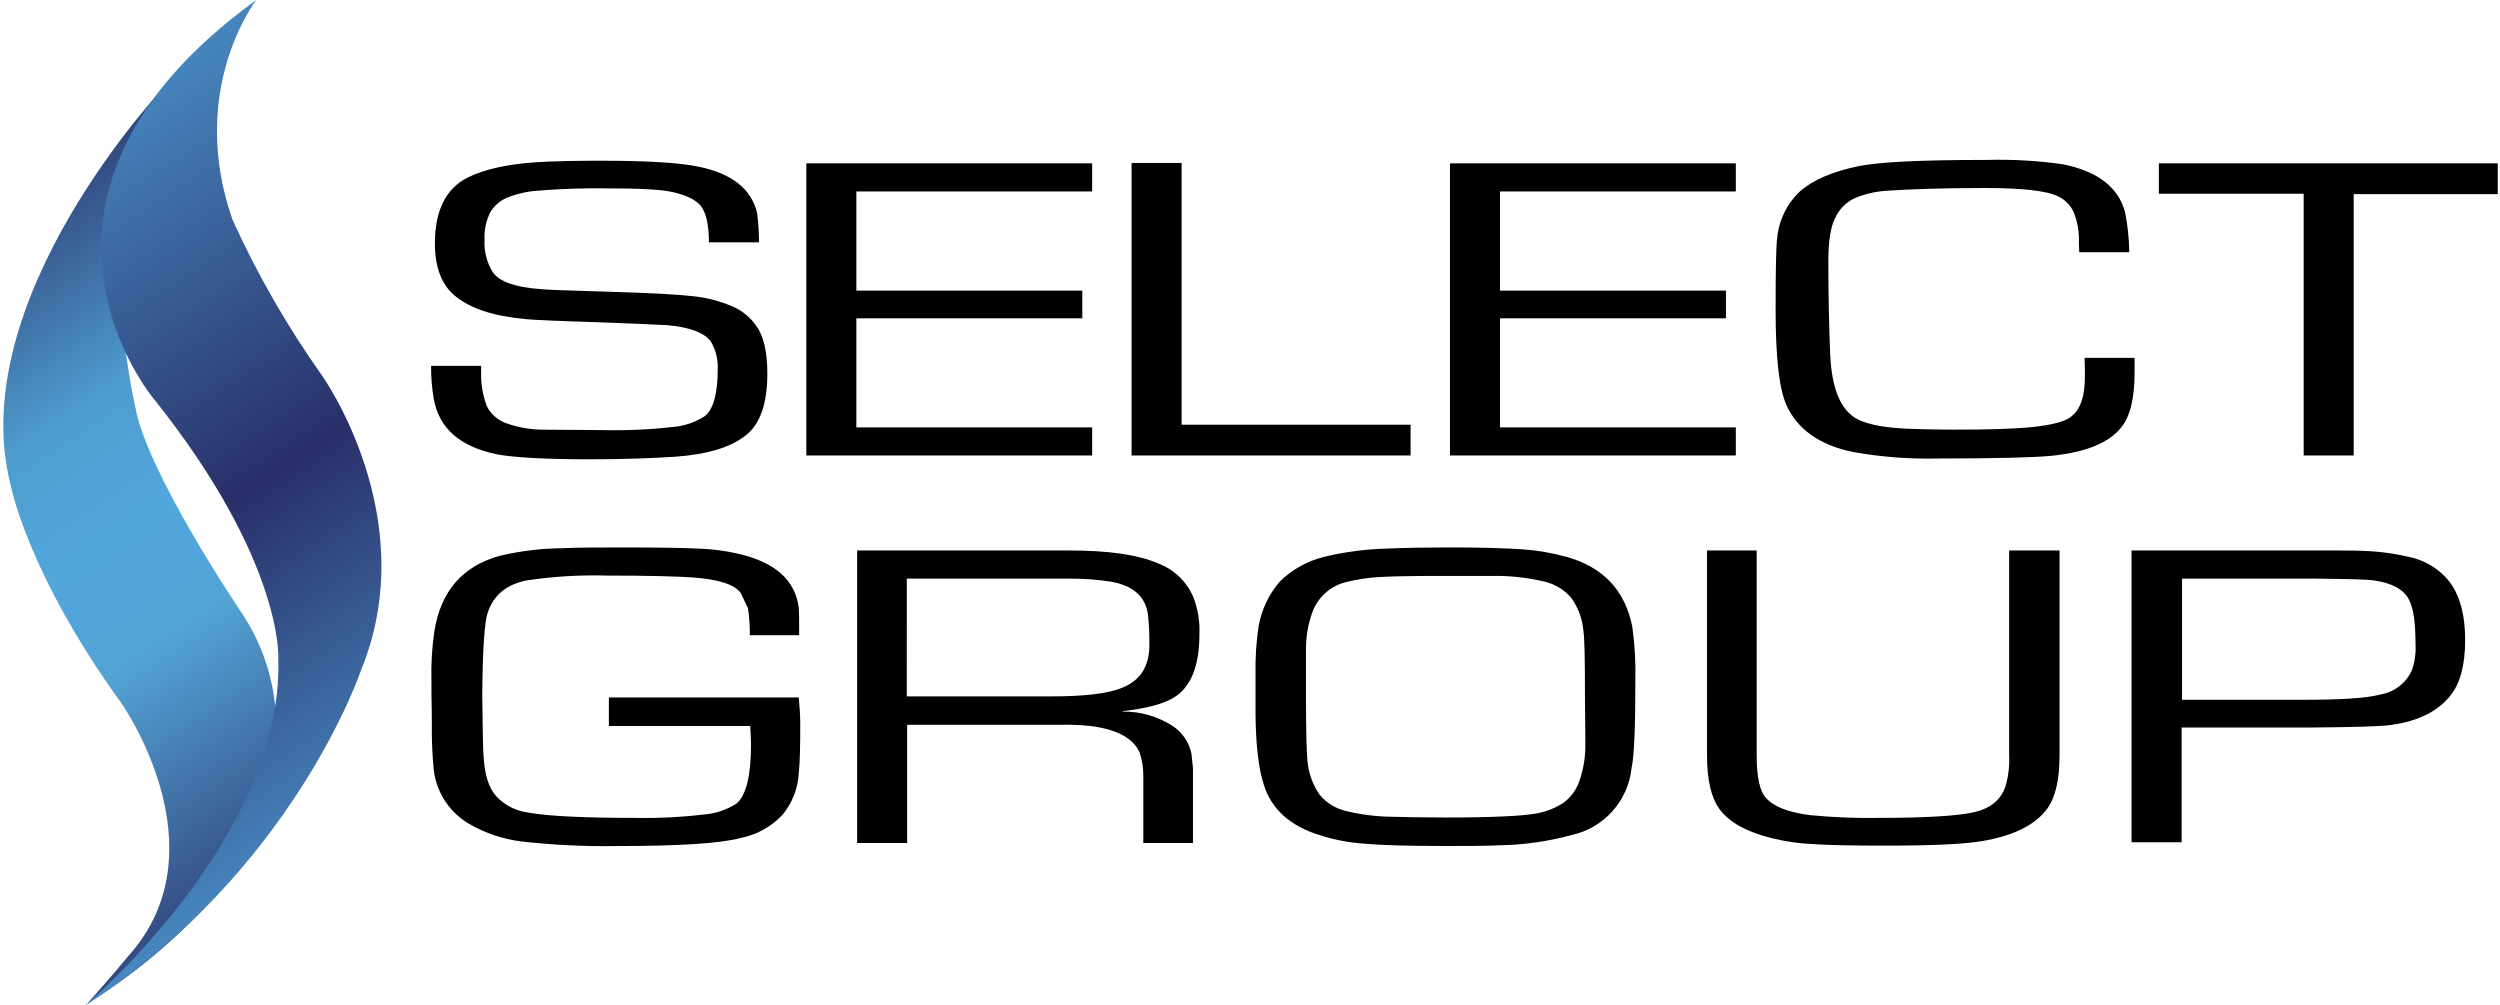
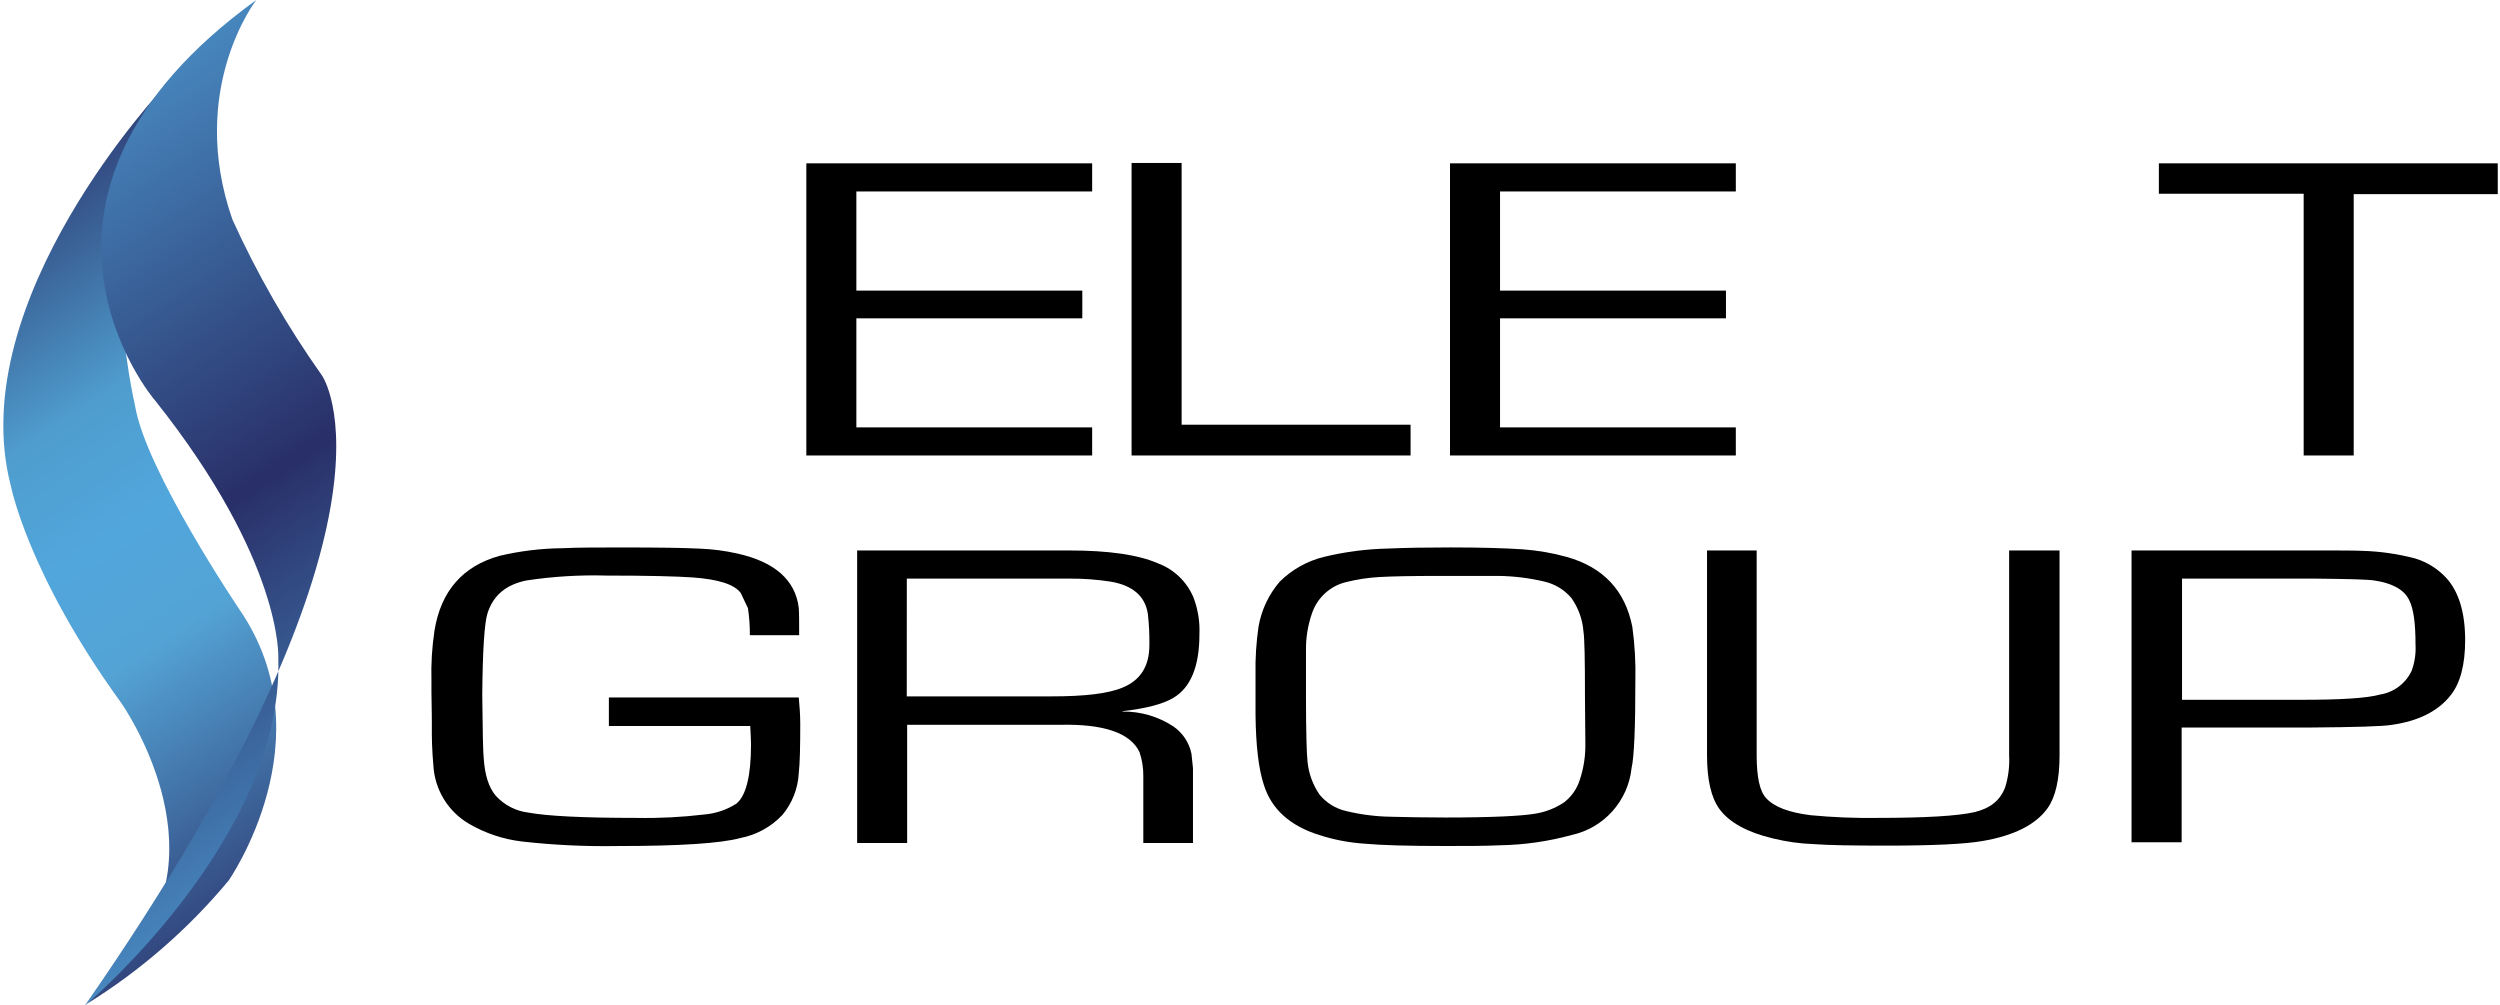
<svg xmlns="http://www.w3.org/2000/svg" width="373px" height="150px" viewBox="0 0 372 150" version="1.1">
  <defs>
    <clipPath id="clip1">
      <path d="M 0 12 L 41 12 L 41 150 L 0 150 Z M 0 12 " />
    </clipPath>
    <clipPath id="clip2">
      <path d="M 1.094 72.379 C 1.094 72.379 3.582 85.586 17.609 104.91 C 17.609 104.91 32.992 126.73 18.625 142.656 C 16.645 145.094 12.52 149.742 12.52 149.742 C 20.484 144.797 27.605 138.598 33.609 131.383 C 33.609 131.383 48.43 110.184 35.25 90.973 C 35.25 90.973 21.168 70.113 19.641 60.477 C 19.641 60.477 12.348 29.531 23.996 12.98 C 23.996 12.98 -6.035 44.719 1.09 72.379 " />
    </clipPath>
    <linearGradient id="linear0" gradientUnits="userSpaceOnUse" x1="0.5" y1="0" x2="0.5" y2="1" gradientTransform="matrix(211.096,-141.8,142.431,212.957,-155.564,45.787)">
      <stop offset="0" style="stop-color:rgb(16.078%,18.431%,40.784%);stop-opacity:1;" />
      <stop offset="0.256" style="stop-color:rgb(16.078%,18.431%,40.784%);stop-opacity:1;" />
      <stop offset="0.414" style="stop-color:rgb(30.98%,61.569%,80.784%);stop-opacity:1;" />
      <stop offset="0.483" style="stop-color:rgb(31.765%,65.098%,86.275%);stop-opacity:1;" />
      <stop offset="0.552" style="stop-color:rgb(32.941%,63.922%,83.529%);stop-opacity:1;" />
      <stop offset="0.744" style="stop-color:rgb(16.078%,18.431%,40.784%);stop-opacity:1;" />
      <stop offset="1" style="stop-color:rgb(16.078%,18.431%,40.784%);stop-opacity:1;" />
    </linearGradient>
    <clipPath id="clip3">
      <path d="M 12 0 L 57 0 L 57 150 L 12 150 Z M 12 0 " />
    </clipPath>
    <clipPath id="clip4">
-       <path d="M 37.738 0 C -3.035 29.473 22.527 59.684 22.586 59.684 C 41.816 83.828 41.023 98.227 41.023 98.227 C 41.871 125.086 12.121 150.086 12.121 150.086 C 43.281 130.023 53.348 100.039 53.348 100.039 C 62.738 77.254 47.523 56 47.523 56 C 42.348 48.695 37.883 40.914 34.18 32.762 C 27.391 13.32 37.738 0 37.738 0 Z M 37.738 0 " />
+       <path d="M 37.738 0 C -3.035 29.473 22.527 59.684 22.586 59.684 C 41.816 83.828 41.023 98.227 41.023 98.227 C 41.871 125.086 12.121 150.086 12.121 150.086 C 62.738 77.254 47.523 56 47.523 56 C 42.348 48.695 37.883 40.914 34.18 32.762 C 27.391 13.32 37.738 0 37.738 0 Z M 37.738 0 " />
    </clipPath>
    <linearGradient id="linear1" gradientUnits="userSpaceOnUse" x1="0.5" y1="0" x2="0.5" y2="1" gradientTransform="matrix(238.296,-153.692,154.584,240.72,-166.587,31.529)">
      <stop offset="0" style="stop-color:rgb(31.765%,65.098%,86.275%);stop-opacity:1;" />
      <stop offset="0.217" style="stop-color:rgb(31.765%,65.098%,86.275%);stop-opacity:1;" />
      <stop offset="0.507" style="stop-color:rgb(16.078%,18.431%,40.784%);stop-opacity:1;" />
      <stop offset="0.749" style="stop-color:rgb(31.765%,65.098%,86.275%);stop-opacity:1;" />
      <stop offset="1" style="stop-color:rgb(31.765%,65.098%,86.275%);stop-opacity:1;" />
    </linearGradient>
  </defs>
  <g id="surface1">
-     <path style=" stroke:none;fill-rule:nonzero;fill:rgb(0%,0%,0%);fill-opacity:1;" d="M 112.738 36.16 L 105.273 36.16 C 105.273 33.441 104.82 31.57 103.918 30.547 C 102.844 29.469 100.977 28.734 98.262 28.395 C 96.68 28.223 94.133 28.109 90.512 28.109 C 86.91 28.043 83.305 28.156 79.711 28.449 C 78.117 28.562 76.551 28.926 75.07 29.527 C 74.059 29.973 73.207 30.727 72.641 31.68 C 72.027 32.93 71.734 34.316 71.793 35.707 C 71.688 37.438 72.121 39.164 73.039 40.637 C 74 41.996 76.316 42.848 80.051 43.129 C 81.066 43.242 84.461 43.355 90.289 43.527 C 96.457 43.699 100.695 43.926 103.016 44.207 C 105.023 44.426 106.984 44.941 108.84 45.738 C 110.254 46.363 111.465 47.363 112.348 48.633 C 113.422 50.105 113.988 52.488 113.988 55.719 C 113.988 60.367 112.855 63.484 110.539 65.125 C 108.277 66.828 104.883 67.789 100.414 68.129 C 97.02 68.355 92.723 68.527 87.461 68.527 C 80.672 68.527 76.094 68.242 73.66 67.789 C 68.176 66.656 65.008 63.938 64.215 59.516 C 63.938 57.887 63.805 56.238 63.82 54.586 L 71.285 54.586 L 71.285 55.551 C 71.238 57.27 71.527 58.984 72.133 60.594 C 72.734 61.785 73.766 62.699 75.02 63.145 C 76.891 63.809 78.863 64.133 80.848 64.109 C 83.277 64.109 86.105 64.168 89.387 64.168 C 92.863 64.254 96.34 64.102 99.793 63.715 C 101.5 63.59 103.152 63.043 104.602 62.125 C 105.902 61.16 106.582 58.781 106.582 55.156 C 106.66 53.688 106.305 52.227 105.562 50.961 C 104.598 49.656 102.453 48.809 99.113 48.523 C 98.152 48.465 94.652 48.297 88.48 48.07 C 82.711 47.898 79.203 47.73 77.961 47.617 C 73.098 47.164 69.594 46.031 67.273 44.047 C 65.348 42.402 64.387 39.793 64.387 36.336 C 64.387 31.406 66.023 28.117 69.305 26.473 C 71.852 25.227 75.242 24.492 79.484 24.207 C 82.312 24.035 85.539 23.98 88.988 23.98 C 96.055 23.98 100.922 24.266 103.805 24.887 C 108.727 25.906 111.609 28.23 112.457 31.746 C 112.645 33.211 112.738 34.688 112.742 36.168 " />
    <path style=" stroke:none;fill-rule:nonzero;fill:rgb(0%,0%,0%);fill-opacity:1;" d="M 127.27 28.566 L 127.27 43.359 L 160.98 43.359 L 160.98 47.496 L 127.27 47.496 L 127.27 63.766 L 162.449 63.766 L 162.449 67.957 L 119.805 67.957 L 119.805 24.371 L 162.449 24.371 L 162.449 28.566 Z M 127.27 28.566 " />
    <path style=" stroke:none;fill-rule:nonzero;fill:rgb(0%,0%,0%);fill-opacity:1;" d="M 175.797 24.316 L 175.797 63.367 L 209.957 63.367 L 209.957 67.957 L 168.332 67.957 L 168.332 24.316 Z M 175.797 24.316 " />
    <path style=" stroke:none;fill-rule:nonzero;fill:rgb(0%,0%,0%);fill-opacity:1;" d="M 223.305 28.566 L 223.305 43.359 L 257.012 43.359 L 257.012 47.496 L 223.305 47.496 L 223.305 63.766 L 258.484 63.766 L 258.484 67.957 L 215.84 67.957 L 215.84 24.371 L 258.484 24.371 L 258.484 28.566 Z M 223.305 28.566 " />
-     <path style=" stroke:none;fill-rule:nonzero;fill:rgb(0%,0%,0%);fill-opacity:1;" d="M 310.516 53.391 L 317.98 53.391 L 317.98 55.547 C 317.98 59.344 317.359 62.125 315.945 63.82 C 314.137 66.09 310.629 67.504 305.48 68.016 C 303.105 68.242 297.453 68.41 288.516 68.41 C 284.328 68.5 280.141 68.18 276.016 67.445 C 270.98 66.426 267.645 64.047 266.004 60.363 C 264.93 57.867 264.422 53.219 264.422 46.305 C 264.422 40.469 264.48 36.898 264.648 35.594 C 264.875 32.91 266.086 30.41 268.043 28.566 C 269.969 26.863 272.848 25.617 276.637 24.824 C 279.859 24.145 286.309 23.859 296.035 23.859 C 299.855 23.758 303.68 23.984 307.461 24.539 C 312.551 25.617 315.602 27.996 316.562 31.68 C 316.953 33.641 317.16 35.633 317.188 37.633 L 309.723 37.633 L 309.668 36.27 C 309.742 34.684 309.473 33.098 308.879 31.621 C 308.391 30.555 307.523 29.707 306.449 29.242 C 304.75 28.449 301.133 28.051 295.59 28.051 C 289.367 28.051 284.559 28.223 281.223 28.449 C 279.449 28.523 277.703 28.926 276.078 29.637 C 274.848 30.254 273.867 31.277 273.305 32.531 C 272.625 33.836 272.289 35.988 272.289 38.992 C 272.289 44.266 272.398 48.914 272.57 52.941 C 272.797 58.098 274.211 61.328 276.699 62.578 C 278.395 63.426 281.109 63.879 284.84 63.992 C 286.766 64.051 288.797 64.105 290.945 64.105 C 296.207 64.105 300.109 63.992 302.762 63.711 C 305.418 63.426 307.289 62.973 308.25 62.348 C 309.832 61.328 310.57 59.289 310.57 56.113 C 310.57 55.434 310.57 54.527 310.512 53.395 " />
    <path style=" stroke:none;fill-rule:nonzero;fill:rgb(0%,0%,0%);fill-opacity:1;" d="M 350.672 28.965 L 350.672 67.957 L 343.207 67.957 L 343.207 28.906 L 321.602 28.906 L 321.602 24.371 L 372.164 24.371 L 372.164 28.965 Z M 350.672 28.965 " />
    <path style=" stroke:none;fill-rule:nonzero;fill:rgb(0%,0%,0%);fill-opacity:1;" d="M 90.227 104.062 L 118.676 104.062 C 118.785 105.254 118.898 106.559 118.898 108.031 C 118.898 111.434 118.844 113.871 118.676 115.344 C 118.562 117.629 117.707 119.82 116.242 121.578 C 114.562 123.363 112.367 124.57 109.965 125.035 C 107.078 125.824 100.973 126.227 91.699 126.227 C 86.898 126.312 82.102 126.086 77.332 125.547 C 74.582 125.215 71.926 124.328 69.527 122.938 C 66.363 121.117 64.34 117.805 64.156 114.152 C 63.977 112.156 63.902 110.152 63.93 108.145 C 63.93 107.75 63.93 106.16 63.871 103.328 L 63.871 101.574 C 63.801 99.07 63.953 96.566 64.324 94.094 C 65.289 88.141 68.566 84.457 74.051 82.926 C 77.113 82.207 80.242 81.824 83.383 81.793 C 85.648 81.68 88.699 81.68 92.434 81.68 C 97.805 81.68 101.594 81.738 103.801 81.852 C 105.723 81.918 107.637 82.164 109.512 82.586 C 115.113 83.836 118.168 86.555 118.676 90.691 C 118.734 91.48 118.734 92.789 118.734 94.773 L 111.379 94.773 C 111.391 93.426 111.293 92.082 111.098 90.75 L 110.023 88.48 C 109.059 87.176 106.688 86.441 102.898 86.156 C 100.465 85.988 96.168 85.875 90.004 85.875 C 85.992 85.762 81.977 86.008 78.012 86.609 C 75.012 87.234 73.09 88.82 72.242 91.484 C 71.789 92.844 71.508 96.922 71.453 103.727 C 71.512 109.113 71.566 112.285 71.68 113.25 C 71.848 115.629 72.414 117.5 73.488 118.75 C 74.762 120.137 76.488 121.02 78.355 121.242 C 81.125 121.754 86.492 122.031 94.473 122.031 C 97.855 122.094 101.238 121.922 104.598 121.52 C 106.309 121.379 107.961 120.812 109.402 119.879 C 110.816 118.688 111.551 115.738 111.551 111.094 C 111.551 110.469 111.496 109.562 111.438 108.316 L 90.344 108.316 L 90.344 104.062 " />
    <path style=" stroke:none;fill-rule:nonzero;fill:rgb(0%,0%,0%);fill-opacity:1;" d="M 127.387 125.773 L 127.387 82.129 L 159 82.129 C 164.883 82.129 169.293 82.754 172.289 84.059 C 174.66 84.949 176.559 86.77 177.551 89.102 C 178.234 90.871 178.539 92.762 178.453 94.656 C 178.453 99.418 177.152 102.594 174.555 104.125 C 172.914 105.09 170.426 105.711 166.977 106.109 L 166.977 106.164 C 169.664 106.129 172.301 106.898 174.555 108.375 C 175.953 109.332 176.926 110.793 177.266 112.457 L 177.492 114.609 L 177.492 125.777 L 170.082 125.777 L 170.082 115.797 C 170.098 114.582 169.906 113.375 169.52 112.227 C 168.16 109.332 164.145 107.973 157.527 108.145 L 134.848 108.145 L 134.848 125.777 L 127.383 125.777 M 134.789 103.898 L 156.453 103.898 C 161.258 103.898 164.82 103.5 166.973 102.594 C 169.629 101.516 170.988 99.422 170.988 96.246 C 171.012 94.695 170.938 93.141 170.762 91.598 C 170.367 88.992 168.555 87.348 165.219 86.781 C 163.18 86.465 161.117 86.316 159.055 86.328 L 134.797 86.328 Z M 134.789 103.898 " />
    <path style=" stroke:none;fill-rule:nonzero;fill:rgb(0%,0%,0%);fill-opacity:1;" d="M 215.953 81.676 C 220.59 81.676 224.094 81.789 226.641 81.957 C 228.879 82.113 231.098 82.492 233.258 83.094 C 238.688 84.621 241.969 88.078 243.043 93.52 C 243.41 96.188 243.562 98.879 243.496 101.57 C 243.496 108.484 243.324 112.848 242.93 114.605 C 242.406 119.512 238.805 123.531 233.992 124.582 C 230.527 125.535 226.957 126.047 223.359 126.113 C 221.098 126.223 218.383 126.223 215.16 126.223 C 209.676 126.223 205.66 126.113 203.168 125.883 C 200.844 125.738 198.543 125.301 196.324 124.582 C 191.973 123.219 189.199 120.727 188.066 117.098 C 187.281 114.719 186.879 111.262 186.824 106.672 L 186.824 100.605 C 186.777 98.215 186.93 95.828 187.277 93.465 C 187.711 90.988 188.805 88.68 190.441 86.777 C 192.262 84.977 194.527 83.707 197.008 83.094 C 200.141 82.332 203.344 81.914 206.566 81.844 C 209.223 81.73 212.277 81.676 215.953 81.676 M 214.371 85.926 C 210.188 85.926 207.188 85.984 205.27 86.094 C 203.629 86.191 202 86.438 200.402 86.832 C 198 87.387 196.055 89.145 195.258 91.48 C 194.645 93.23 194.34 95.07 194.352 96.922 L 194.352 103.891 C 194.352 109.391 194.465 112.562 194.578 113.586 C 194.742 115.375 195.367 117.094 196.387 118.57 C 197.402 119.801 198.797 120.656 200.348 121.008 C 202.551 121.543 204.809 121.828 207.078 121.859 C 209.227 121.914 211.883 121.973 215.164 121.973 C 222.066 121.973 226.531 121.746 228.512 121.406 C 230.07 121.164 231.559 120.586 232.867 119.707 C 233.953 118.867 234.762 117.723 235.184 116.418 C 235.781 114.648 236.07 112.789 236.035 110.918 L 235.977 103.891 C 235.977 98.508 235.918 95.219 235.75 94.199 C 235.613 92.402 234.984 90.68 233.941 89.211 C 232.898 87.988 231.488 87.133 229.926 86.773 C 227.684 86.242 225.387 85.957 223.082 85.926 L 214.367 85.926 " />
    <path style=" stroke:none;fill-rule:nonzero;fill:rgb(0%,0%,0%);fill-opacity:1;" d="M 299.32 82.129 L 306.785 82.129 L 306.785 112.68 C 306.785 116.363 306.164 118.969 304.977 120.613 C 303.227 123.051 299.941 124.695 295.246 125.488 C 292.645 125.941 287.84 126.168 280.938 126.168 C 276.02 126.168 272.398 126.113 270.078 125.941 C 268.039 125.867 266.012 125.582 264.027 125.094 C 260.184 124.184 257.523 122.711 256.055 120.727 C 254.809 119.027 254.188 116.363 254.188 112.68 L 254.188 82.129 L 261.594 82.129 L 261.594 112.68 C 261.594 115.91 262.047 118.062 263.008 119.082 C 264.195 120.387 266.402 121.234 269.684 121.633 C 272.973 121.945 276.277 122.078 279.582 122.031 C 286.707 122.031 291.516 121.746 294.059 121.18 C 296.434 120.613 297.961 119.426 298.699 117.383 C 299.156 115.859 299.348 114.266 299.262 112.68 L 299.262 82.129 " />
    <path style=" stroke:none;fill-rule:nonzero;fill:rgb(0%,0%,0%);fill-opacity:1;" d="M 317.527 125.773 L 317.527 82.129 L 345.355 82.129 C 348.465 82.129 350.672 82.129 352.027 82.188 C 354.664 82.266 357.281 82.648 359.832 83.32 C 361.609 83.855 363.207 84.855 364.473 86.215 C 366.34 88.254 367.301 91.371 367.301 95.512 C 367.301 99.195 366.566 101.973 365.094 103.789 C 363.23 106.113 360.344 107.586 356.328 108.152 C 354.973 108.379 350.957 108.492 344.168 108.547 L 325 108.547 L 325 125.664 L 317.535 125.664 M 325 104.41 L 342.758 104.41 C 348.641 104.41 352.602 104.184 354.637 103.621 C 356.695 103.285 358.453 101.949 359.332 100.051 C 359.781 98.801 359.973 97.469 359.895 96.141 C 359.895 93.023 359.613 90.812 358.934 89.508 C 358.199 87.977 356.445 87.016 353.785 86.613 C 352.711 86.445 349.883 86.387 345.191 86.332 L 325.059 86.332 L 325.059 104.41 Z M 325 104.41 " />
    <g clip-path="url(#clip1)" clip-rule="nonzero">
      <g clip-path="url(#clip2)" clip-rule="nonzero">
        <path style=" stroke:none;fill-rule:nonzero;fill:url(#linear0);" d="M -69.148 55.379 L 31.547 -12.262 L 111.547 107.352 L 10.852 174.992 Z M -69.148 55.379 " />
      </g>
    </g>
    <g clip-path="url(#clip3)" clip-rule="nonzero">
      <g clip-path="url(#clip4)" clip-rule="nonzero">
        <path style=" stroke:none;fill-rule:nonzero;fill:url(#linear1);" d="M -71.188 43.957 L 43.477 -30 L 130.895 106.129 L 16.23 180.086 Z M -71.188 43.957 " />
      </g>
    </g>
  </g>
</svg>